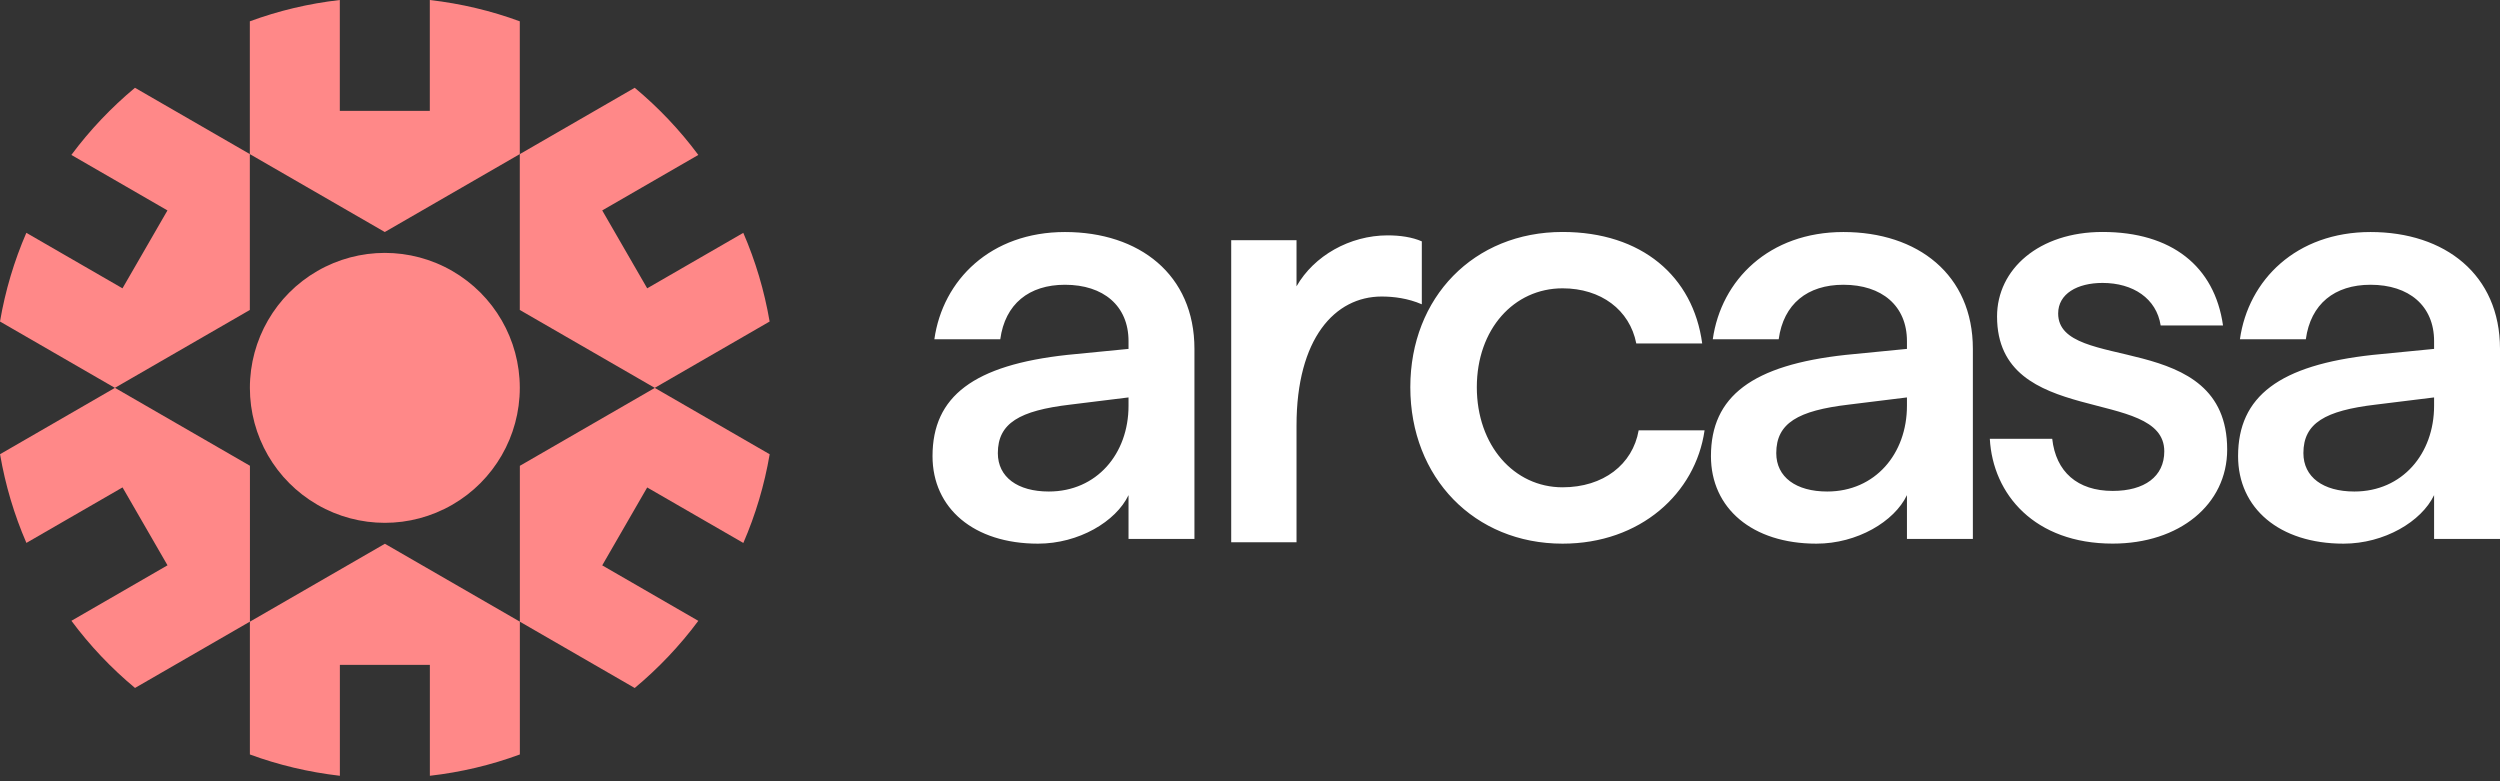
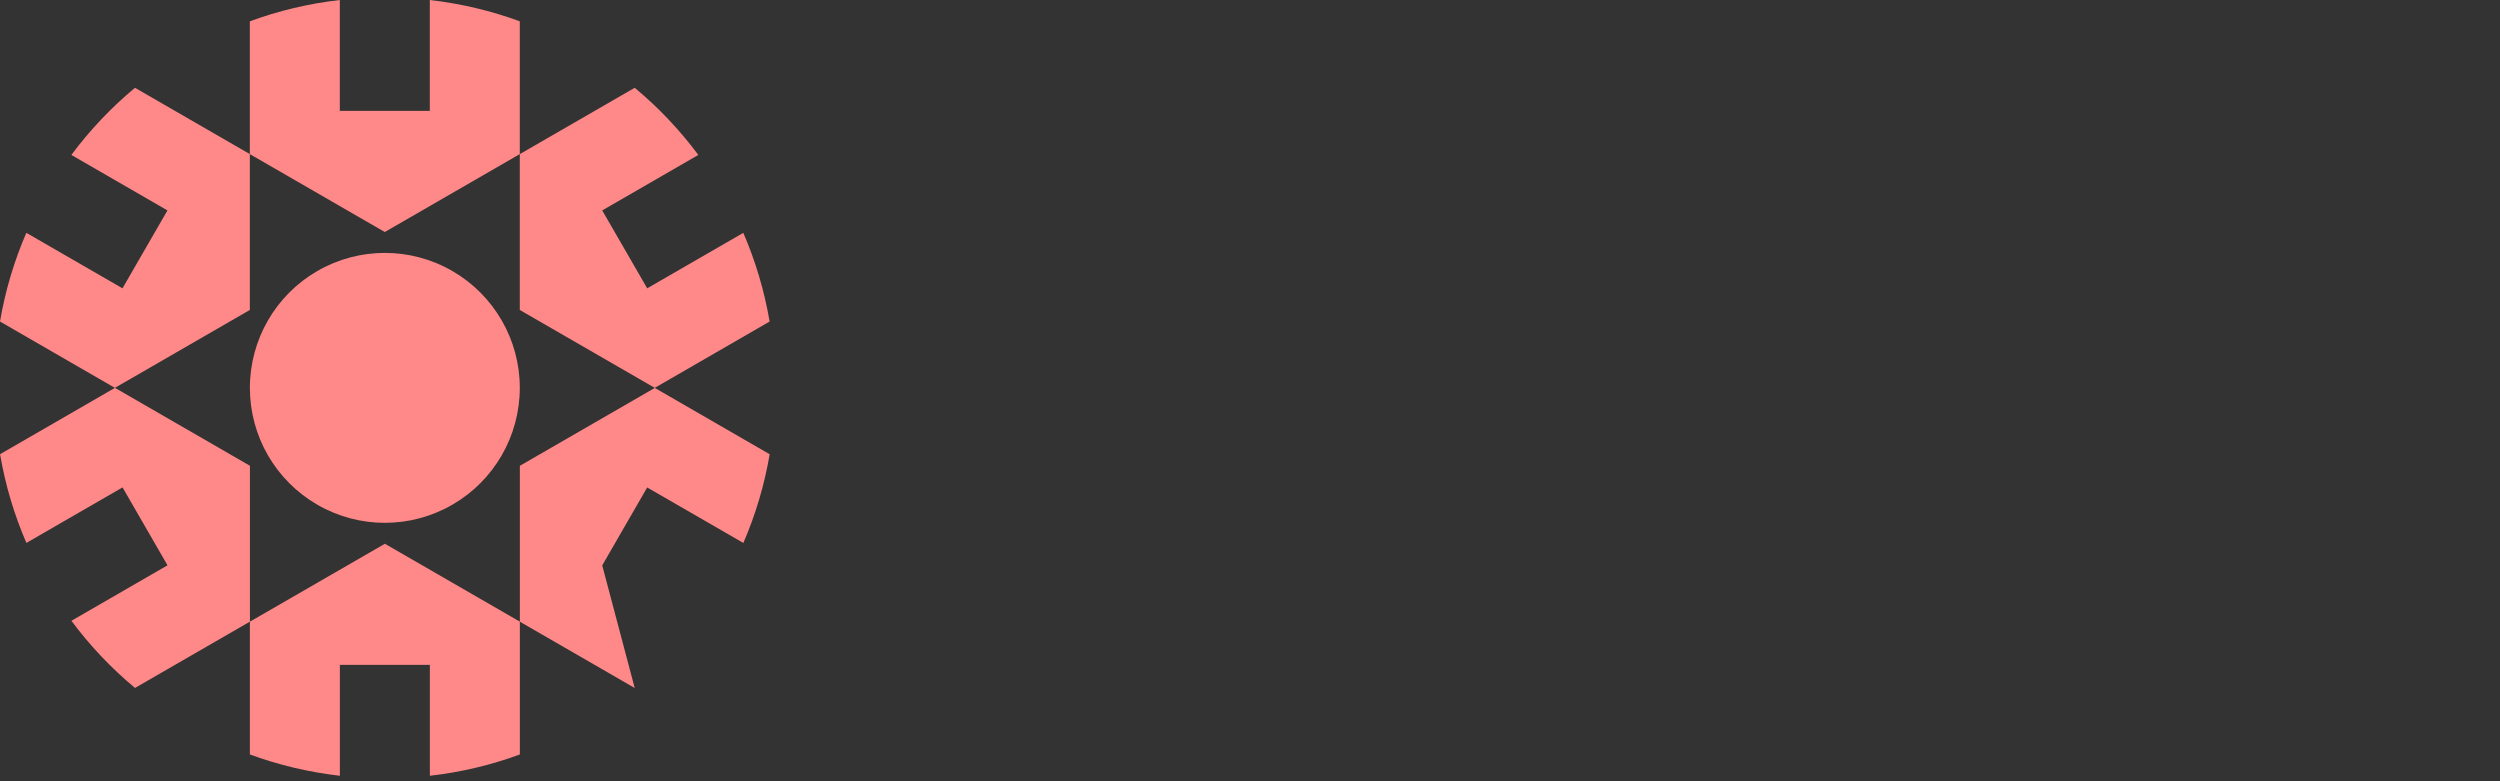
<svg xmlns="http://www.w3.org/2000/svg" width="368" height="115" viewBox="0 0 368 115" fill="none">
  <rect x="0" y="0" width="368" height="115" fill="#333333" stroke="none" />
-   <path d="M137.267 67.146C137.267 58.326 143.353 53.733 157.116 52.239L166.119 51.357V50.213C166.119 45.008 162.416 41.917 156.767 41.917C151.474 41.917 147.946 44.738 147.239 49.943H137.537C138.768 41.21 145.833 34.154 156.767 34.154C167.701 34.154 175.822 40.415 175.822 51.357V79.328H166.119V72.883C164.268 76.769 158.793 80.027 152.793 80.027C143.353 80.027 137.267 74.822 137.267 67.146ZM154.383 72.351C161.439 72.351 166.119 66.796 166.119 59.732V58.501L157.561 59.557C150.06 60.44 146.882 62.291 146.882 66.701C146.882 70.229 149.79 72.351 154.383 72.351ZM181.233 35.353H190.848V42.147C193.406 37.65 198.699 34.646 204.261 34.646C206.112 34.646 207.877 34.908 209.291 35.528V44.793C207.265 43.911 205.143 43.649 203.379 43.649C196.498 43.649 190.848 49.823 190.848 62.617V79.82H181.233V35.353ZM207.598 56.999C207.598 43.768 216.951 34.145 230.007 34.145C241.656 34.145 249.236 40.677 250.563 50.554H240.861C239.892 45.612 235.656 42.441 230.007 42.441C222.863 42.441 217.388 48.441 217.388 56.999C217.388 65.557 222.855 71.731 230.007 71.731C236.006 71.731 240.329 68.378 241.211 63.348H250.913C249.586 72.613 241.473 80.027 230.007 80.027C217.038 80.027 207.598 70.325 207.598 56.999ZM251.851 67.146C251.851 58.326 257.938 53.733 271.7 52.239L280.703 51.357V50.213C280.703 45.008 277.001 41.917 271.351 41.917C266.059 41.917 262.53 44.738 261.823 49.943H252.121C253.353 41.21 260.417 34.154 271.351 34.154C282.285 34.154 290.406 40.415 290.406 51.357V79.328H280.703V72.883C278.852 76.769 273.377 80.027 267.378 80.027C257.938 80.027 251.851 74.822 251.851 67.146ZM268.967 72.351C276.023 72.351 280.703 66.796 280.703 59.732V58.501L272.145 59.557C264.644 60.44 261.466 62.291 261.466 66.701C261.466 70.229 264.374 72.351 268.967 72.351ZM292.909 64.587H302.087C302.619 69.442 305.79 72.263 310.994 72.263C315.667 72.263 318.583 70.15 318.583 66.439C318.583 56.824 293.966 63.086 293.966 46.589C293.966 39.62 300.14 34.145 309.493 34.145C319.64 34.145 325.989 39.175 327.228 47.908H318.051C317.431 43.935 313.99 41.647 309.493 41.647C305.79 41.647 302.961 43.236 302.961 46.144C302.961 55.052 327.84 48.258 327.84 66.169C327.84 74.282 320.784 80.019 310.986 80.019C299.52 80.019 293.338 72.788 292.901 64.579L292.909 64.587ZM329.445 67.146C329.445 58.326 335.532 53.733 349.295 52.239L358.298 51.357V50.213C358.298 45.008 354.595 41.917 348.945 41.917C343.653 41.917 340.125 44.738 339.418 49.943H329.716C330.947 41.21 338.011 34.154 348.945 34.154C359.879 34.154 368 40.415 368 51.357V79.328H358.298V72.883C356.447 76.769 350.972 80.027 344.972 80.027C335.532 80.027 329.445 74.822 329.445 67.146ZM346.562 72.351C353.618 72.351 358.298 66.796 358.298 59.732V58.501L349.74 59.557C342.239 60.44 339.06 62.291 339.06 66.701C339.06 70.229 341.969 72.351 346.562 72.351Z" fill="white" />
-   <path d="M46.716 39.89C52.866 36.338 60.439 36.338 66.581 39.89C72.732 43.442 76.514 49.998 76.514 57.093C76.514 64.189 72.724 70.753 66.581 74.297C60.431 77.849 52.858 77.849 46.716 74.297C40.565 70.745 36.783 64.189 36.783 57.093C36.783 49.998 40.573 43.434 46.716 39.89ZM76.514 22.686V3.139C72.31 1.589 67.868 0.532 63.268 0V16.322H50.021V0C45.42 0.524 40.978 1.589 36.775 3.139V22.686L56.641 34.153L76.506 22.686H76.514ZM36.783 91.508V111.056C40.986 112.606 45.428 113.662 50.029 114.195V97.873H63.276V114.195C67.876 113.67 72.318 112.606 76.522 111.056V91.508L56.656 80.042L36.791 91.508H36.783ZM36.783 22.686L19.866 12.921C16.369 15.837 13.223 19.15 10.505 22.806L24.649 30.974L18.03 42.441L3.878 34.272C2.09 38.396 0.779 42.766 0 47.328L16.91 57.093L36.775 45.627V22.686H36.783ZM76.514 91.508L93.431 101.274C96.928 98.358 100.074 95.044 102.792 91.389L88.648 83.221L95.267 71.754L109.419 79.923C111.207 75.799 112.518 71.428 113.297 66.867L96.387 57.101L76.522 68.568V91.508H76.514ZM16.918 57.093L0.008 66.859C0.787 71.42 2.098 75.791 3.886 79.915L18.038 71.746L24.657 83.213L10.513 91.381C13.23 95.037 16.377 98.358 19.873 101.266L36.791 91.501V68.56L16.925 57.093H16.918ZM109.419 34.272L95.267 42.441L88.648 30.974L102.792 22.806C100.074 19.15 96.928 15.829 93.431 12.921L76.514 22.686V45.627L96.379 57.093L113.289 47.328C112.51 42.774 111.199 38.396 109.411 34.272H109.419Z" fill="#FF8888" />
+   <path d="M46.716 39.89C52.866 36.338 60.439 36.338 66.581 39.89C72.732 43.442 76.514 49.998 76.514 57.093C76.514 64.189 72.724 70.753 66.581 74.297C60.431 77.849 52.858 77.849 46.716 74.297C40.565 70.745 36.783 64.189 36.783 57.093C36.783 49.998 40.573 43.434 46.716 39.89ZM76.514 22.686V3.139C72.31 1.589 67.868 0.532 63.268 0V16.322H50.021V0C45.42 0.524 40.978 1.589 36.775 3.139V22.686L56.641 34.153L76.506 22.686H76.514ZM36.783 91.508V111.056C40.986 112.606 45.428 113.662 50.029 114.195V97.873H63.276V114.195C67.876 113.67 72.318 112.606 76.522 111.056V91.508L56.656 80.042L36.791 91.508H36.783ZM36.783 22.686L19.866 12.921C16.369 15.837 13.223 19.15 10.505 22.806L24.649 30.974L18.03 42.441L3.878 34.272C2.09 38.396 0.779 42.766 0 47.328L16.91 57.093L36.775 45.627V22.686H36.783ZM76.514 91.508L93.431 101.274L88.648 83.221L95.267 71.754L109.419 79.923C111.207 75.799 112.518 71.428 113.297 66.867L96.387 57.101L76.522 68.568V91.508H76.514ZM16.918 57.093L0.008 66.859C0.787 71.42 2.098 75.791 3.886 79.915L18.038 71.746L24.657 83.213L10.513 91.381C13.23 95.037 16.377 98.358 19.873 101.266L36.791 91.501V68.56L16.925 57.093H16.918ZM109.419 34.272L95.267 42.441L88.648 30.974L102.792 22.806C100.074 19.15 96.928 15.829 93.431 12.921L76.514 22.686V45.627L96.379 57.093L113.289 47.328C112.51 42.774 111.199 38.396 109.411 34.272H109.419Z" fill="#FF8888" />
</svg>